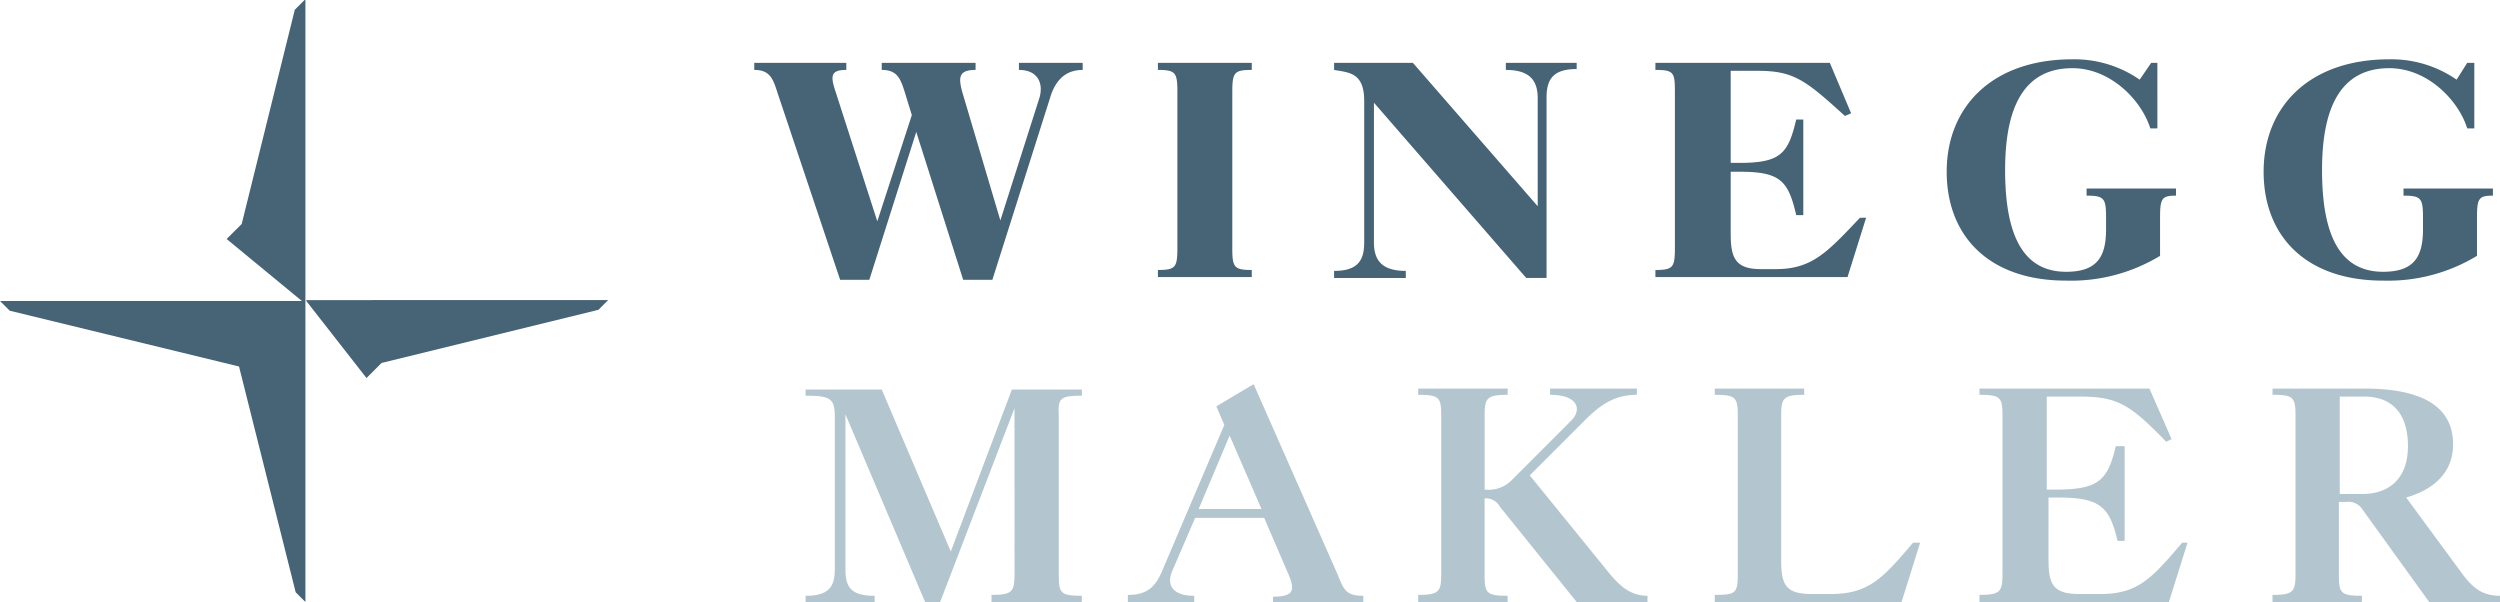
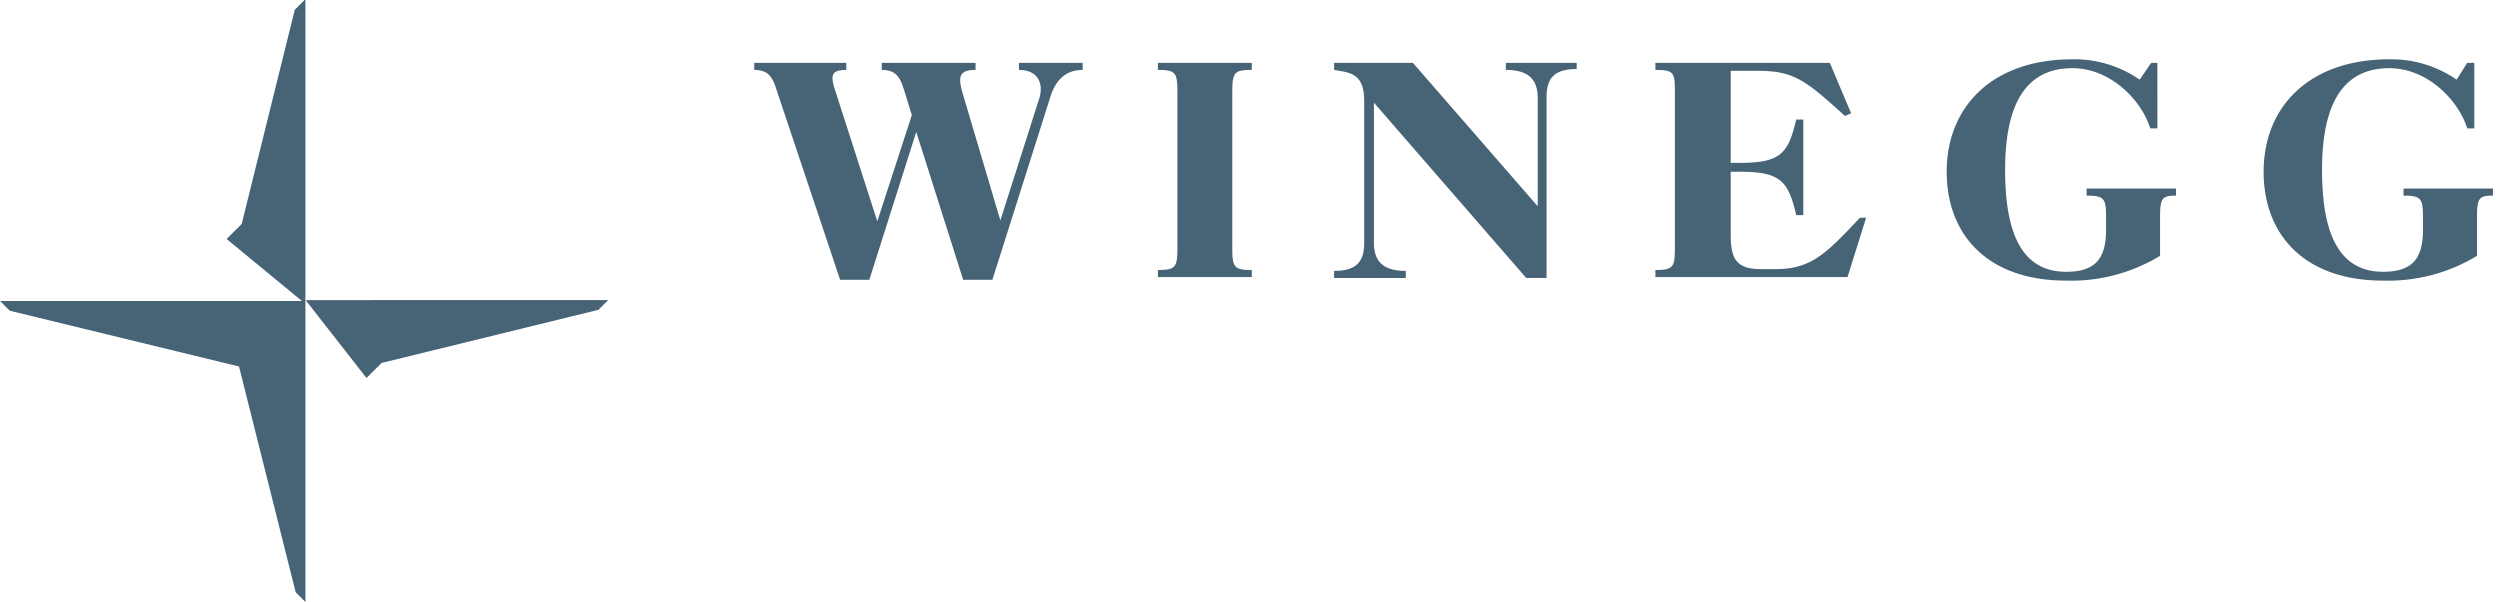
<svg xmlns="http://www.w3.org/2000/svg" id="Gruppe_80" data-name="Gruppe 80" width="301" height="72.479" viewBox="0 0 301 72.479">
  <defs>
    <clipPath id="clip-path">
      <rect id="Rechteck_85" data-name="Rechteck 85" width="301" height="72.479" fill="none" />
    </clipPath>
  </defs>
  <path id="Pfad_30" data-name="Pfad 30" d="M36.879,36.133v.107l7.248,9.274L45.939,43.7l26.114-6.4,1.172-1.172ZM36.666,0,35.493,1.174,29.1,26.967l-1.812,1.811,9.06,7.461H0l1.172,1.172,27.606,6.715L35.6,71.307l1.172,1.171V36.239h0V0Z" fill="#476376" />
  <g id="Gruppe_79" data-name="Gruppe 79">
    <g id="Gruppe_78" data-name="Gruppe 78" clip-path="url(#clip-path)">
      <path id="Pfad_31" data-name="Pfad 31" d="M117.069,7.126v.853c2.345,0,2.984,1.705,2.451,3.411L114.831,26.1l-4.583-15.455c-.533-1.919-.32-2.665,1.6-2.665V7.126h-11.3v.853c1.812,0,2.238.959,2.771,2.665l.853,2.771-4.157,12.79-5.01-15.562c-.64-1.919-.64-2.665,1.279-2.665V7.126H85.2v.853c1.812,0,2.238.959,2.771,2.665l7.568,22.6h3.517l5.649-17.8,5.649,17.8h3.517L120.8,11.39c.533-1.812,1.6-3.411,3.944-3.411V7.126ZM142.757,29.4V10.644c0-2.345.213-2.665,2.345-2.665V7.126H133.8v.853c2.132,0,2.345.32,2.345,2.665V29.4c0,2.345-.213,2.665-2.345,2.665v.853h11.3v-.853c-2.132,0-2.345-.32-2.345-2.665M175.692,7.126v.853c2.771,0,3.837,1.172,3.837,3.411v13L164.5,7.126h-9.486v.853c1.812.32,3.624.32,3.624,3.731V28.763c0,2.238-.853,3.411-3.624,3.411v.853h8.633v-.853c-2.771,0-3.837-1.172-3.837-3.411V11.923l18.333,21.1h2.451V11.283c0-2.238.853-3.411,3.624-3.411V7.126Zm42.635,18.653c-3.944,4.157-5.756,6.182-10.126,6.182h-1.812c-3.091,0-3.624-1.386-3.624-4.263V20.236h1.066c4.9,0,5.862,1.066,6.822,5.223h.853V13.948h-.853c-.959,4.05-1.812,5.223-6.822,5.223h-1.066V8.086h3.2c4.37,0,5.756,1.066,10.552,5.436l.746-.32L214.7,7.126h-21v.853c2.238,0,2.345.32,2.345,2.665V29.4c0,2.345-.213,2.665-2.345,2.665v.853h23.129l2.238-7.141Zm38.158-3.517H245.613v.853c2.132,0,2.345.32,2.345,2.665v1.386c0,3.3-1.066,5.116-4.8,5.116-5.542,0-7.354-5.01-7.354-12.257,0-7.354,2.132-12.257,8.1-12.257,4.583,0,8.314,3.837,9.38,7.248h.853V7.126h-.746l-1.386,2.025a13.789,13.789,0,0,0-8.1-2.451c-9.7,0-15.135,5.756-15.135,13.536,0,7.674,5.01,13.11,14.389,13.11a20.636,20.636,0,0,0,11.3-2.984V25.779c0-2.345.213-2.665,1.919-2.665v-.853Zm38.158,0H283.771v.853c2.132,0,2.345.32,2.345,2.665v1.386c0,3.3-1.066,5.116-4.8,5.116-5.543,0-7.354-5.01-7.354-12.257,0-7.354,2.132-12.257,8.1-12.257,4.583,0,8.314,3.837,9.38,7.248h.853V7.126h-.853l-1.279,2.025a13.789,13.789,0,0,0-8.1-2.451c-9.7,0-15.135,5.756-15.135,13.536,0,7.674,5.01,13.11,14.389,13.11a20.636,20.636,0,0,0,11.3-2.984V25.779c0-2.345.213-2.665,1.919-2.665v-.853Z" transform="translate(5.612 0.441)" fill="#476376" />
-       <path id="Pfad_32" data-name="Pfad 32" d="M275.714,56.617V44.892H278.7c2.665,0,5.223,1.386,5.223,5.969,0,4.157-2.558,5.756-5.436,5.756Zm14.816,9.7-6.822-9.273c3.3-.959,5.649-2.984,5.649-6.4,0-5.223-4.9-6.715-10.659-6.715H267.614v.746c2.558,0,2.771.32,2.771,2.558V66.209c0,2.132-.213,2.558-2.771,2.558v.853h10.765v-.746c-2.558,0-2.771-.32-2.771-2.558v-8.74h.853a2.014,2.014,0,0,1,2.025.959l7.994,11.085h8.527v-.746c-2.025,0-3.2-.853-4.477-2.558m-33.788-3.837c-3.624,4.263-5.329,6.182-9.806,6.182h-2.558c-3.2,0-3.731-1.172-3.731-4.157V57.043h1.172c5.116,0,6.182,1.172,7.141,5.223h.853v-11.4h-1.066c-.959,4.05-2.025,5.223-7.141,5.223h-1.172V44.892h4.05c4.583,0,6.075,1.066,10.339,5.436l.64-.32L252.8,43.933H232.334v.746c2.558,0,2.771.32,2.771,2.558V66.209c0,2.132-.213,2.558-2.771,2.558v.853h22.809l2.238-7.141Zm-32.4,0c-3.624,4.263-5.329,6.182-9.913,6.182h-2.238c-3.2,0-3.731-1.066-3.731-4.157V47.237c0-2.132.213-2.558,2.771-2.558v-.746H200.464v.746c2.558,0,2.771.32,2.771,2.558V66.209c0,2.345-.213,2.558-2.771,2.558v.853h22.49l2.238-7.141Zm-36.453,3.837-9.7-11.938,7.035-7.035c1.705-1.6,3.3-2.665,5.862-2.665v-.746H180.639v.746c3.411,0,3.837,1.812,2.558,3.091l-7.141,7.141a3.863,3.863,0,0,1-3.3,1.172V47.237c0-2.132.213-2.558,2.771-2.558v-.746H164.758v.746c2.558,0,2.771.32,2.771,2.558V66.209c0,2.132-.213,2.558-2.771,2.558v.853h10.765v-.746c-2.558,0-2.771-.32-2.771-2.558V57.15a1.883,1.883,0,0,1,1.812.959l9.273,11.511h8.527v-.746c-2.025,0-3.3-1.172-4.477-2.558m-49.563-7.887,3.731-8.847,3.837,8.847Zm16.734,7.887-10.019-22.7-.107-.213-4.477,2.665.959,2.238L134.061,65.57c-.853,2.132-1.812,3.2-4.263,3.2v.853h7.994v-.746c-2.451,0-3.517-1.172-2.558-3.2l2.665-6.182h8.314l2.984,6.928c.746,1.812.533,2.558-1.919,2.558v.64h10.872v-.746c-2.132,0-2.345-.746-3.091-2.558m-30.8-21.53V44.04h-8.42L108.48,63.545,100.166,44.04H91v.746c2.984,0,3.517.32,3.517,2.558V65.677c0,2.132-.746,3.2-3.517,3.2v.746h8.314v-.746c-2.878,0-3.517-1.066-3.517-3.2V47.024l9.593,22.6H107.2l8.953-23.342V66.209c0,2.132-.213,2.558-2.771,2.558v.853h10.872v-.746c-2.558,0-2.771-.32-2.771-2.558V47.237c-.107-2.132.107-2.451,2.771-2.451" transform="translate(5.994 2.858)" fill="#b3c5ce" />
    </g>
  </g>
</svg>